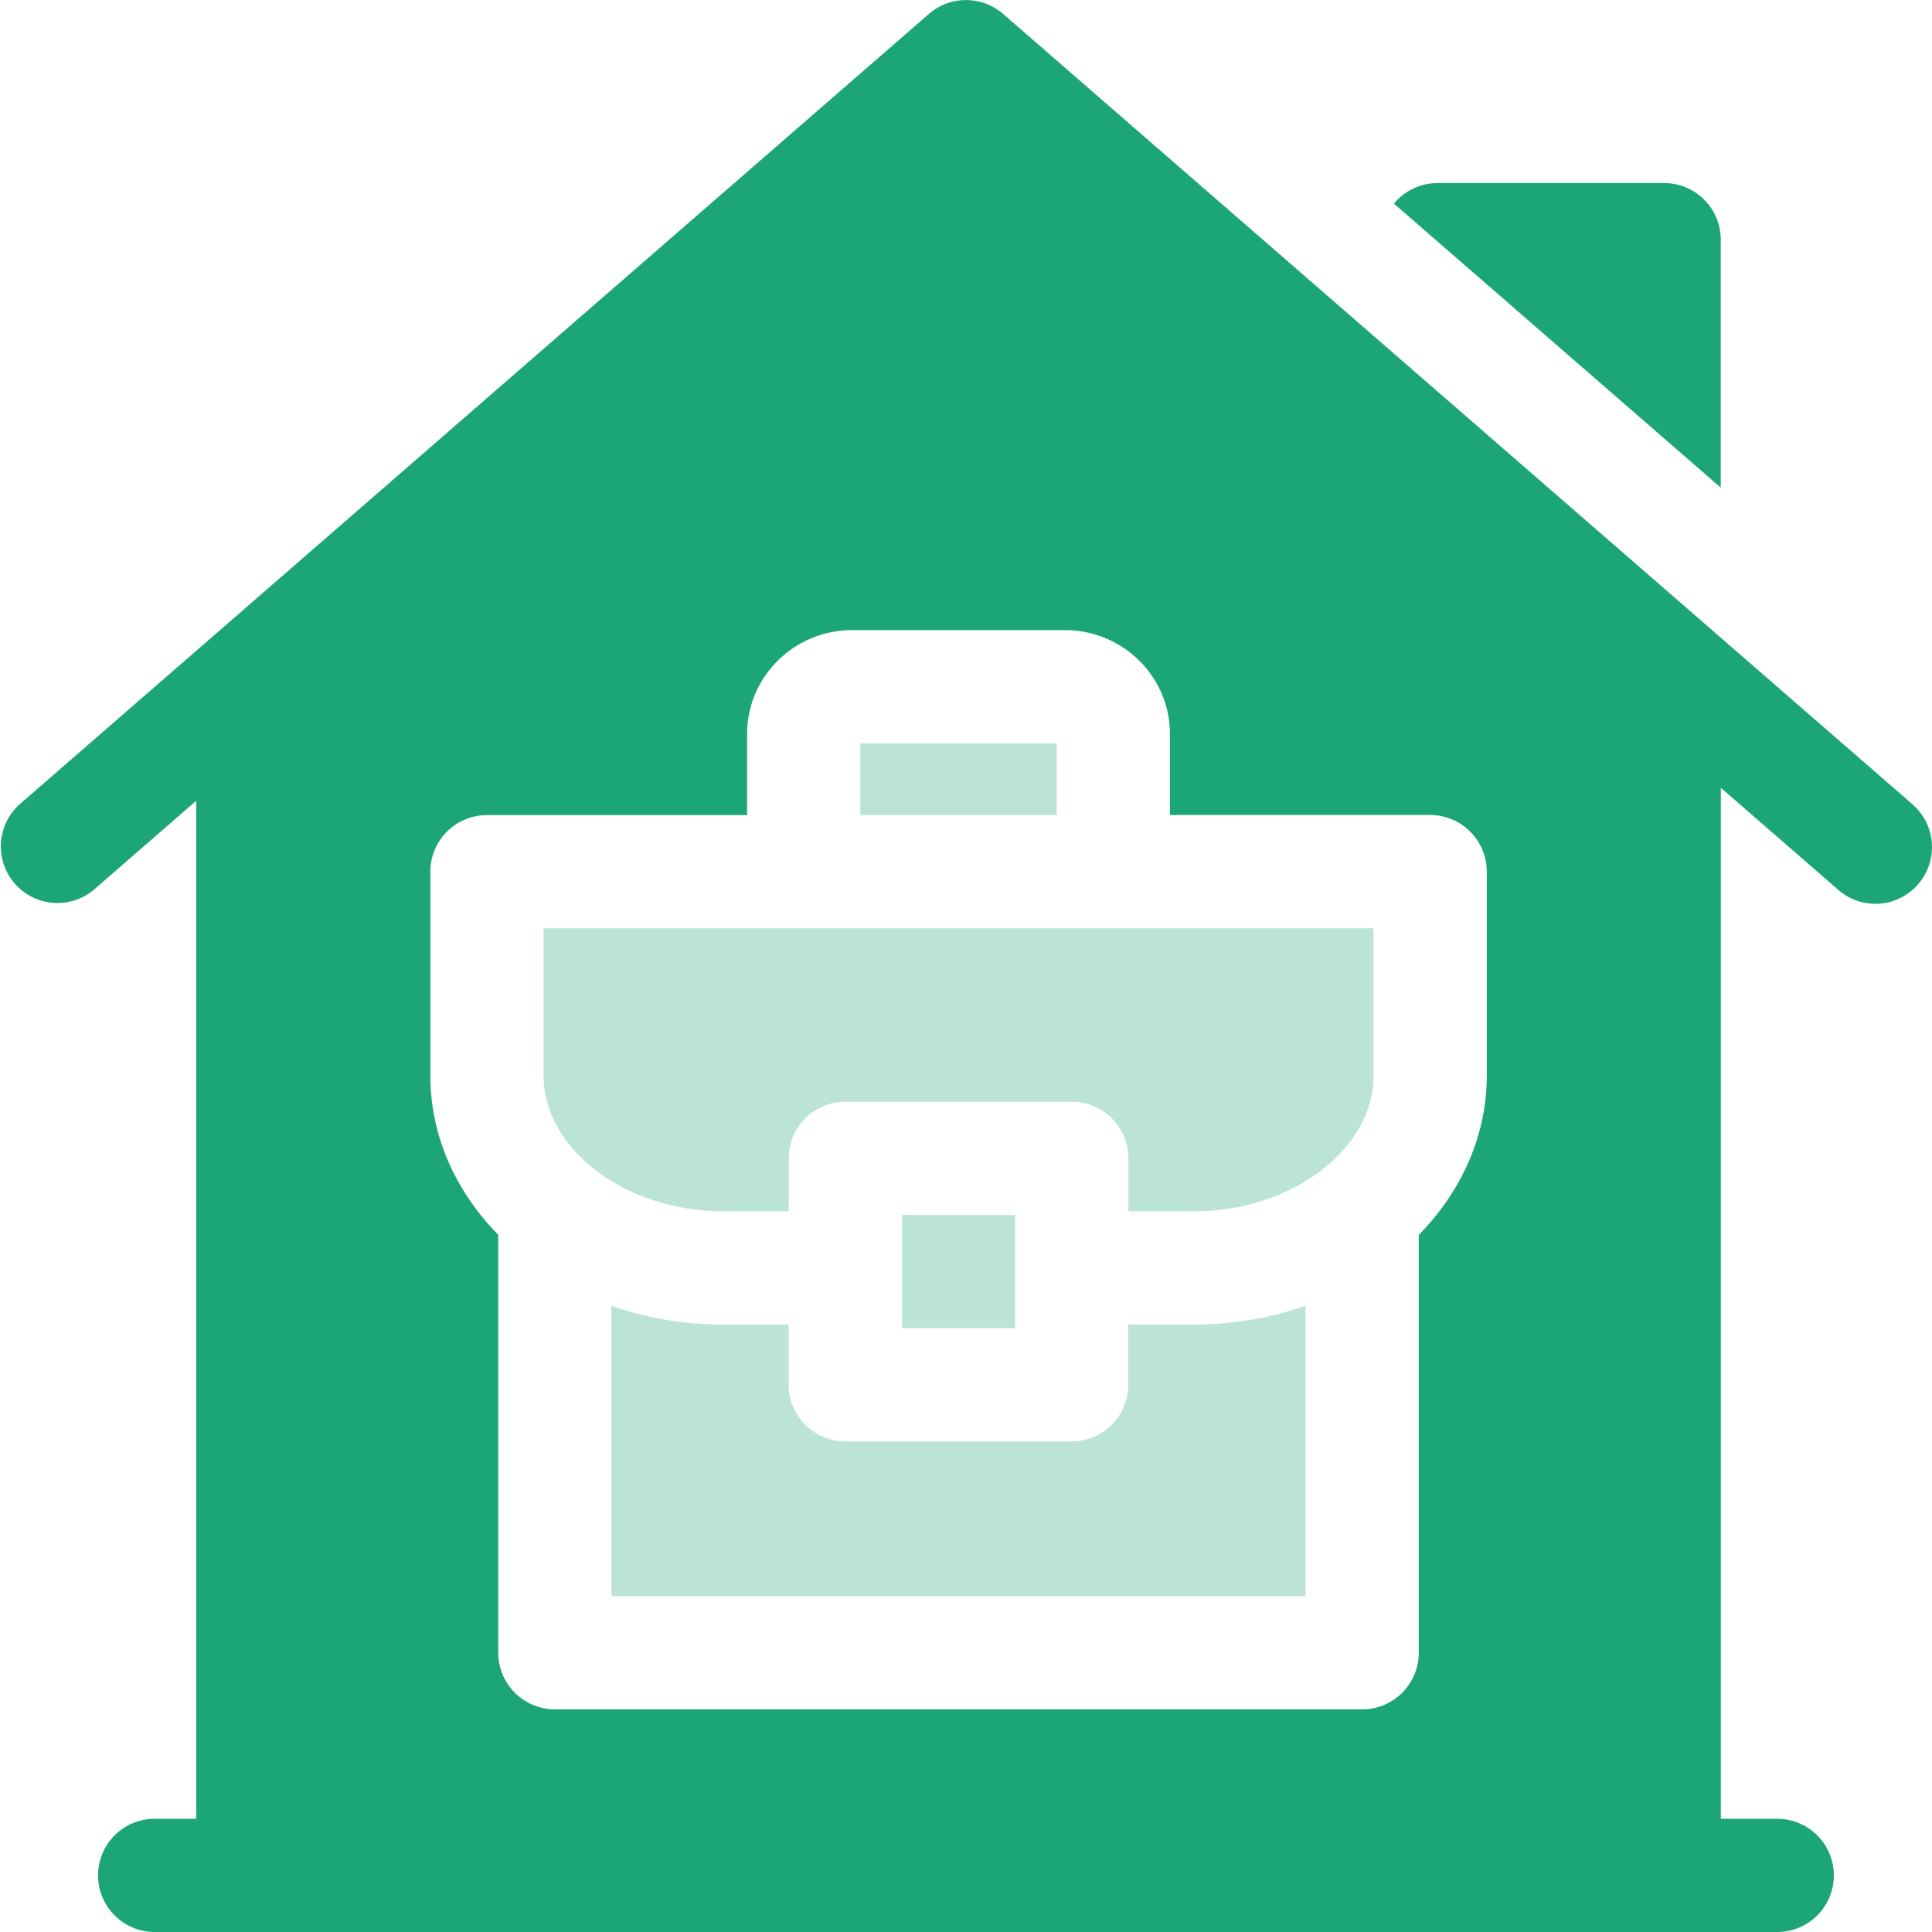
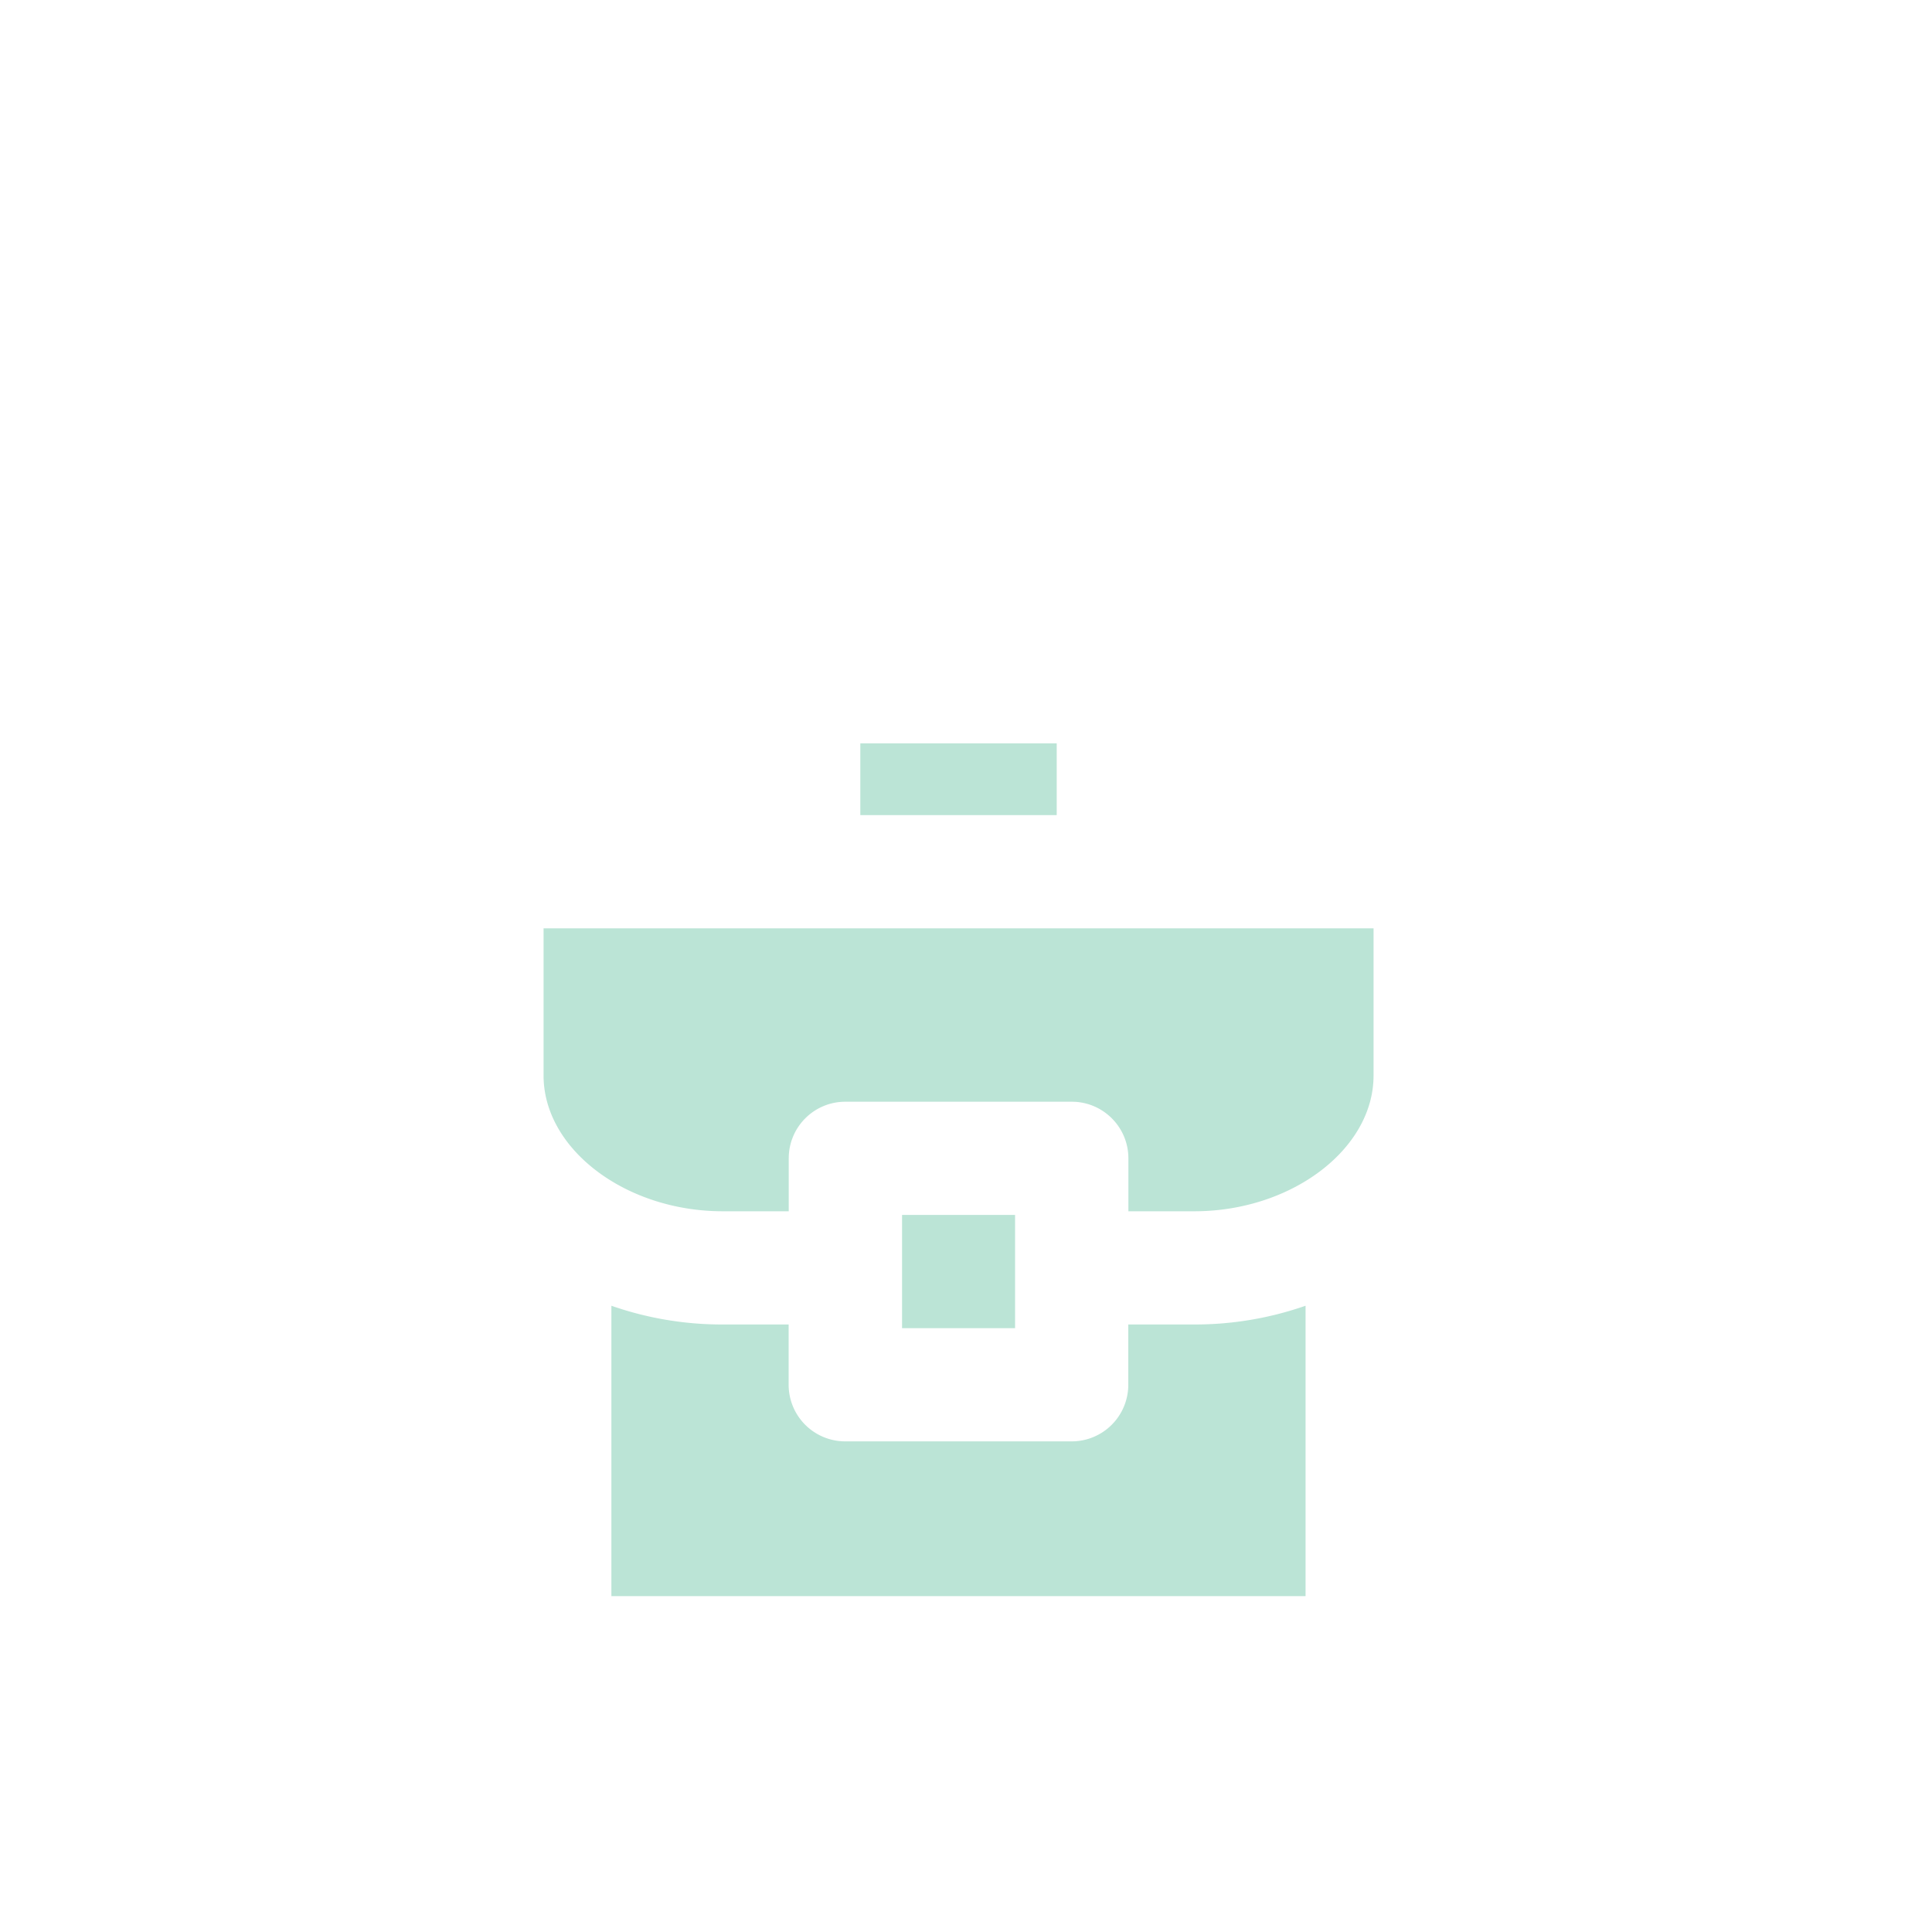
<svg xmlns="http://www.w3.org/2000/svg" viewBox="0 0 20 20" fill="none">
-   <path d="M17.813 2.48a.586.586 0 00-.586-.585h-2.344a.585.585 0 00-.453.213l3.383 2.94V2.481zm1.986 5.847L10.384.144a.586.586 0 00-.768 0L.202 8.327a.586.586 0 00.768.885l1.061-.922v10.538h-.43a.586.586 0 000 1.172h16.797a.586.586 0 100-1.172h-.584V8.155l1.216 1.057a.584.584 0 00.826-.058.586.586 0 00-.058-.827zm-4.408 2.807c0 .627-.265 1.202-.704 1.65v4.325a.586.586 0 01-.585.586H5.744a.586.586 0 01-.586-.586v-4.326c-.439-.447-.703-1.022-.703-1.649v-2.11c0-.324.262-.586.586-.586h2.693v-.841c0-.592.488-1.074 1.087-1.074h2.203c.6 0 1.087.482 1.087 1.074v.84h2.694c.323 0 .586.263.586.586v2.111z" fill="#1CA677" />
  <path opacity=".3" d="M9.337 12.577h1.171v1.172h-1.17v-1.172zm-.431-4.882h2.033v.743H8.906v-.743z" fill="#1CA677" />
  <path opacity=".3" d="M11.68 13.711v.624a.586.586 0 01-.585.586H8.75a.586.586 0 01-.586-.586v-.624h-.683a3.47 3.47 0 01-1.152-.194v3.006h7.186v-3.006a3.47 3.47 0 01-1.152.194h-.683zm-6.053-2.577c0 .762.85 1.405 1.855 1.405h.683v-.548c0-.324.262-.586.586-.586h2.344c.323 0 .586.262.586.586v.548h.683c1.005 0 1.855-.643 1.855-1.405V9.61H5.627v1.525z" fill="#1CA677" />
</svg>